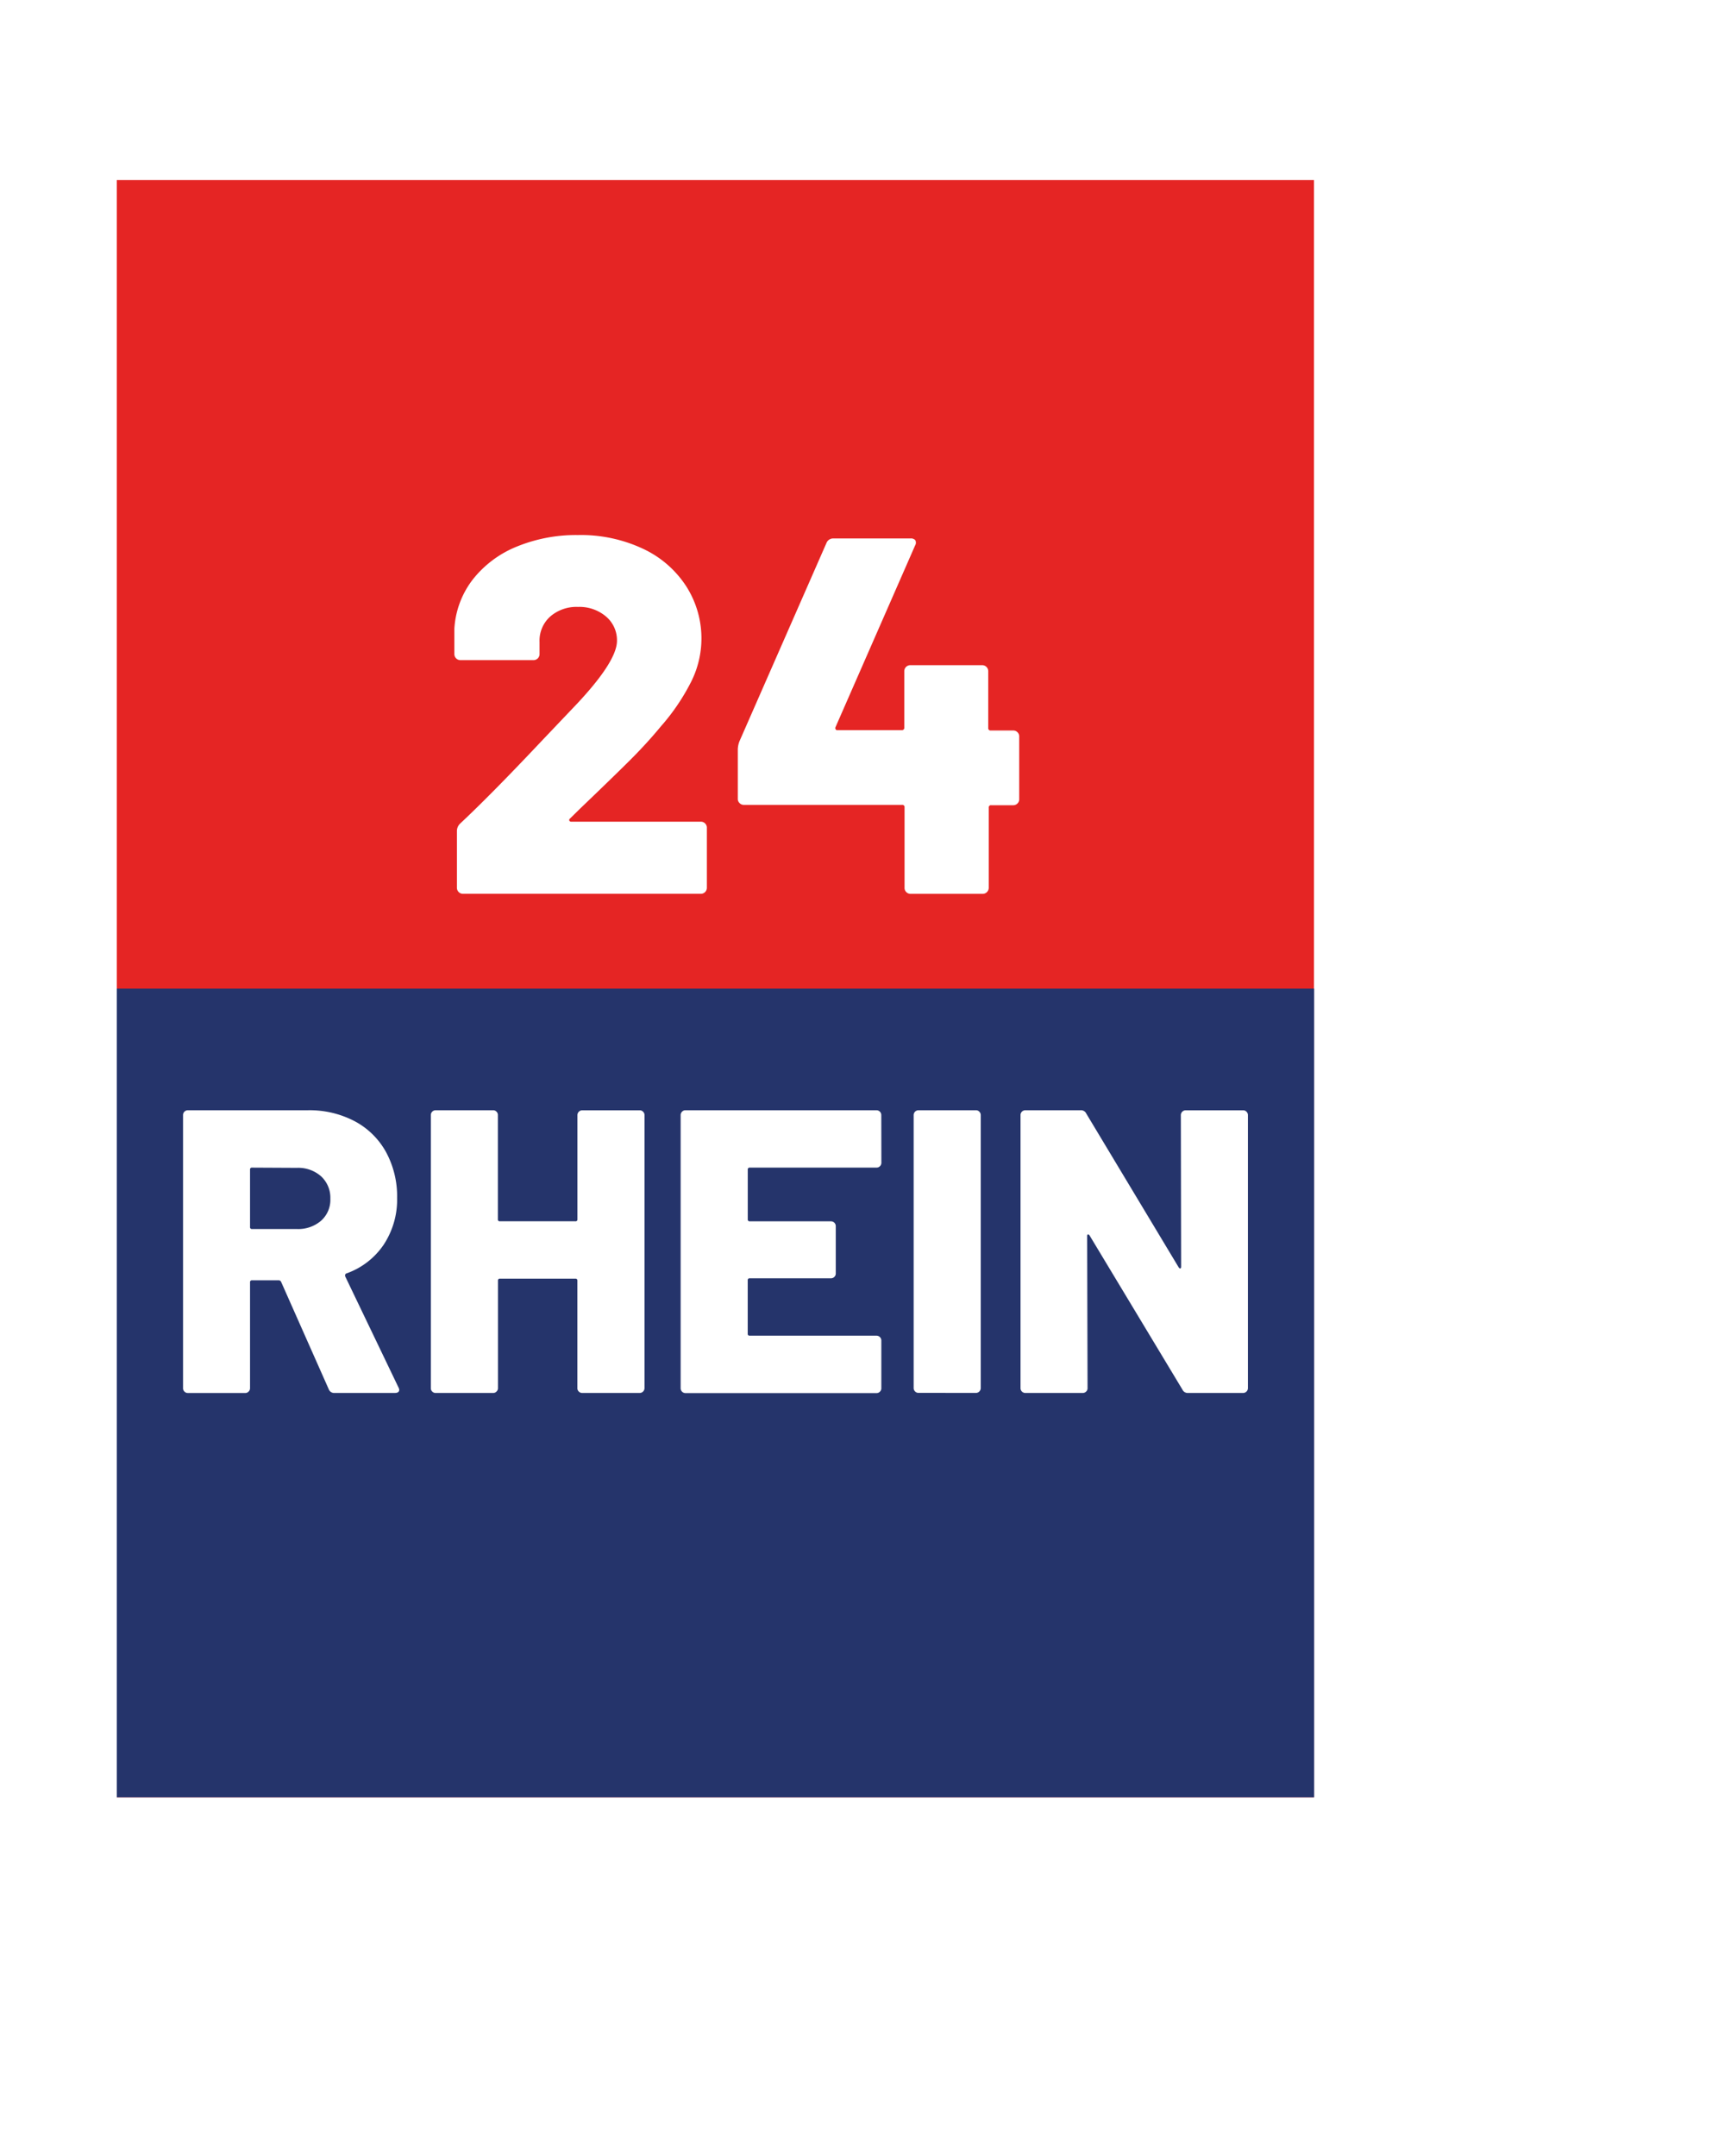
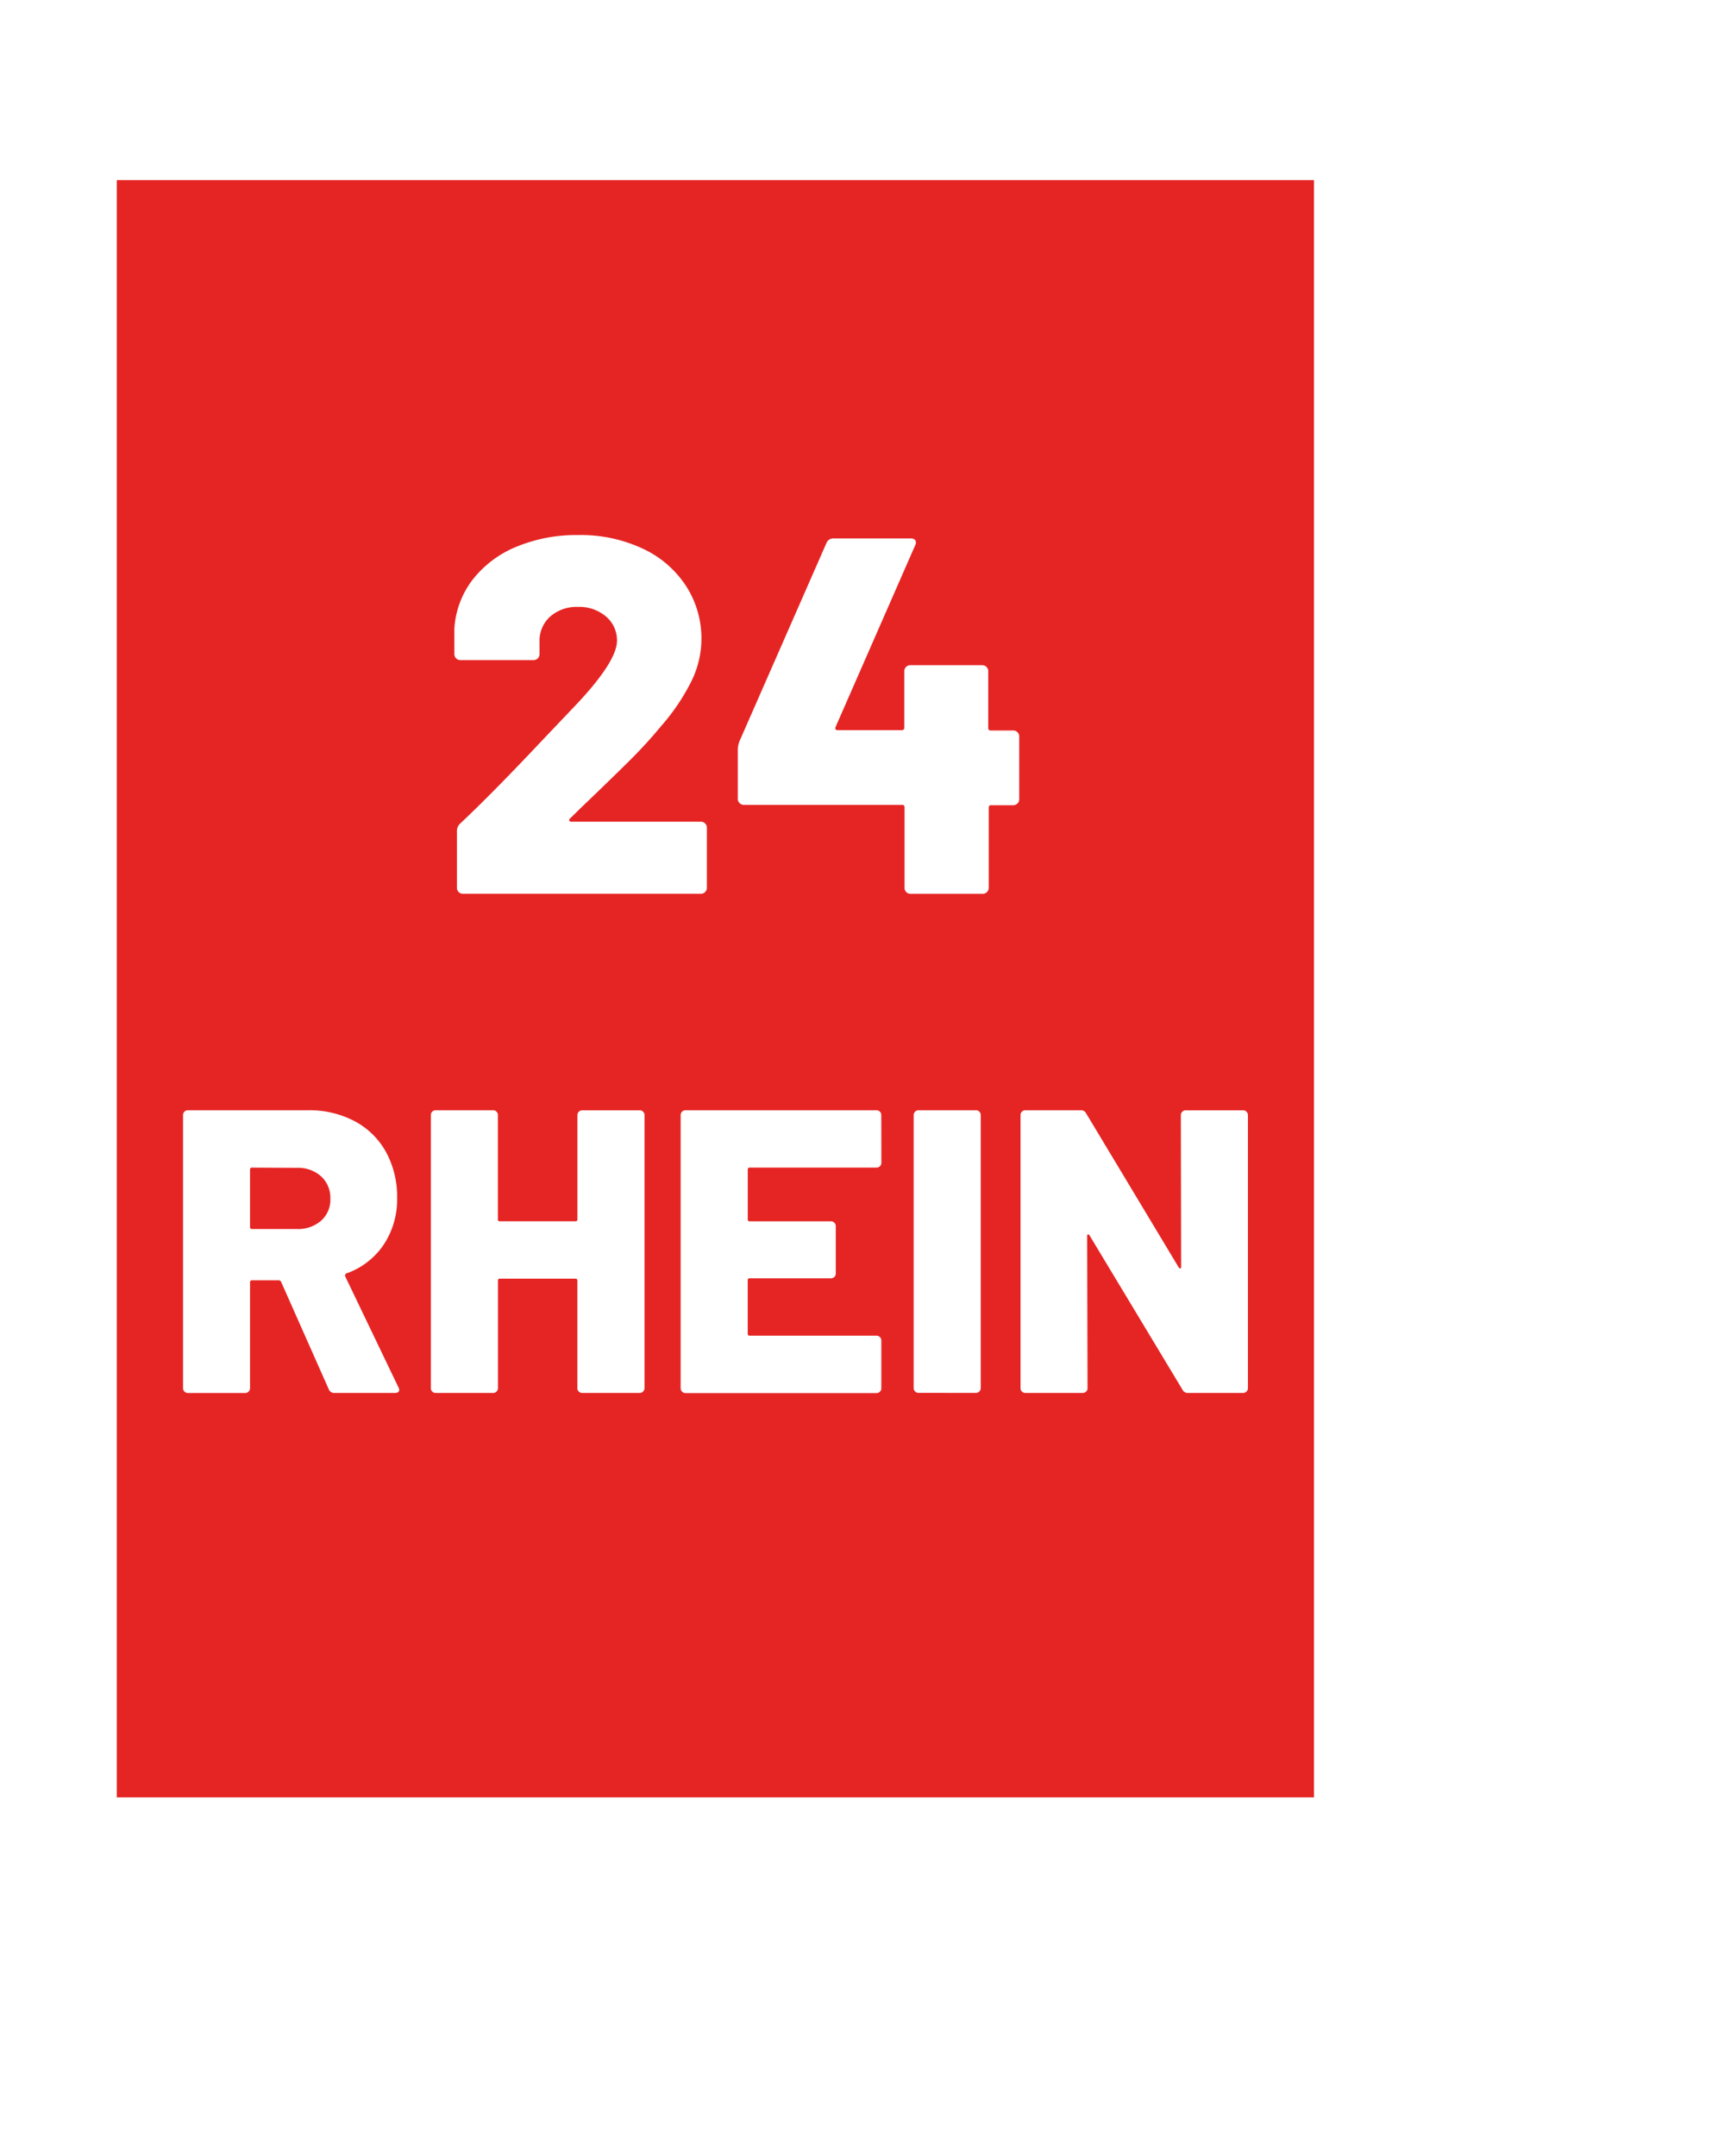
<svg xmlns="http://www.w3.org/2000/svg" xmlns:ns1="http://sodipodi.sourceforge.net/DTD/sodipodi-0.dtd" xmlns:ns2="http://www.inkscape.org/namespaces/inkscape" width="38.265" height="48" viewBox="0 0 38.265 48" version="1.1" id="svg30" ns1:docname="24rhein_Swiper_Logo.svg" ns2:version="1.1.2 (b8e25be833, 2022-02-05)">
  <ns1:namedview id="namedview32" pagecolor="#505050" bordercolor="#eeeeee" borderopacity="1" ns2:pageshadow="0" ns2:pageopacity="0" ns2:pagecheckerboard="0" showgrid="false" ns2:zoom="5.6568543" ns2:cx="-6.363961" ns2:cy="9.5459415" ns2:window-width="1920" ns2:window-height="1009" ns2:window-x="-8" ns2:window-y="-8" ns2:window-maximized="1" ns2:current-layer="Gruppe_2527" />
  <defs id="defs15">
    <filter id="Pfad_3327" x="0" y="0" width="38.265" height="48" filterUnits="userSpaceOnUse">
      <feOffset dx="3" dy="2" input="SourceAlpha" id="feOffset2" />
      <feGaussianBlur stdDeviation="2" result="blur" id="feGaussianBlur4" />
      <feFlood flood-opacity="0.161" id="feFlood6" />
      <feComposite operator="in" in2="blur" id="feComposite8" result="result1" />
      <feComposite in="SourceGraphic" in2="result1" id="feComposite10" />
    </filter>
    <clipPath id="clip-path">
-       <rect id="Rechteck_1285" data-name="Rechteck 1285" width="26.266" height="36" fill="#168acc" />
-     </clipPath>
+       </clipPath>
    <clipPath clipPathUnits="userSpaceOnUse" id="clipEmfPath1">
      <path d="  M 18,14.333   L 31.667,14.333   L 31.667,34.333   L 18,34.333   z" id="path57" />
    </clipPath>
    <pattern id="EMFhbasepattern" patternUnits="userSpaceOnUse" width="6" height="6" x="0" y="0" />
    <clipPath clipPathUnits="userSpaceOnUse" id="clipEmfPath1-6">
      <path d="  M 18,14.333   L 31.667,14.333   L 31.667,34.333   L 18,34.333   z" id="path159" />
    </clipPath>
    <pattern id="EMFhbasepattern-1" patternUnits="userSpaceOnUse" width="6" height="6" x="0" y="0" />
    <clipPath clipPathUnits="userSpaceOnUse" id="clipEmfPath1-6-7">
      <path d="m 18,14.333 h 13.667 v 20 H 18 Z" id="path159-7" />
    </clipPath>
    <clipPath clipPathUnits="userSpaceOnUse" id="clipEmfPath1-6-6">
-       <path d="m 18,14.333 h 13.667 v 20 H 18 Z" id="path159-9" />
-     </clipPath>
+       </clipPath>
    <pattern id="EMFhbasepattern-3" patternUnits="userSpaceOnUse" width="6" height="6" x="0" y="0" />
    <pattern id="EMFhbasepattern-34" patternUnits="userSpaceOnUse" width="6" height="6" x="0" y="0" />
    <pattern id="EMFhbasepattern-37" patternUnits="userSpaceOnUse" width="6" height="6" x="0" y="0" />
    <pattern id="EMFhbasepattern-9" patternUnits="userSpaceOnUse" width="6" height="6" x="0" y="0" />
    <pattern id="EMFhbasepattern-6" patternUnits="userSpaceOnUse" width="6" height="6" x="0" y="0" />
    <pattern id="EMFhbasepattern-8" patternUnits="userSpaceOnUse" width="6" height="6" x="0" y="0" />
  </defs>
  <g id="Gruppe_3127" data-name="Gruppe 3127" transform="translate(2587.004 -17466)">
    <g id="Gruppe_3126" data-name="Gruppe 3126" transform="translate(-5.004)">
      <g id="Gruppe_3111" data-name="Gruppe 3111" transform="translate(-2579 17470)">
        <g transform="matrix(1, 0, 0, 1, -3, -4)" filter="url(#Pfad_3327)" id="g18">
          <path id="Pfad_3327-2" data-name="Pfad 3327" d="M0,0H26.265V36H0Z" transform="translate(3 4)" fill="#fff" />
        </g>
      </g>
    </g>
    <g id="Gruppe_3125" data-name="Gruppe 3125" transform="translate(-2629.004 17309)">
      <g id="Gruppe_2527" data-name="Gruppe 2527" transform="translate(45 161)">
        <g id="_255_wa_logo" data-name="255_wa_logo" transform="translate(52.657,23.73)" />
        <g id="Gruppe_2572" data-name="Gruppe 2572" transform="matrix(1.015,0,0,1,-0.398,0.009)">
          <g id="Gruppe_2517" data-name="Gruppe 2517">
            <rect id="Rechteck_1284-5" data-name="Rechteck 1284" width="26.27" height="36.006" fill="#e52524" x="0" y="0" />
          </g>
        </g>
-         <rect id="Rechteck_1301" data-name="Rechteck 1301" width="26.668" height="18.005" fill="#25346b" x="-0.398" y="18.01" style="stroke-width:1.008" />
        <g id="Gruppe_2584" data-name="Gruppe 2584" transform="translate(1.077,7.909)">
          <g id="Gruppe_11" data-name="Gruppe 11" transform="translate(6.043)">
            <path id="Pfad_7" data-name="Pfad 7" d="m 56.643,48.952 a 0.037,0.037 0 0 0 -0.012,0.045 0.048,0.048 0 0 0 0.045,0.023 h 2.879 a 0.128,0.128 0 0 1 0.1,0.039 0.13,0.13 0 0 1 0.039,0.1 v 1.331 a 0.134,0.134 0 0 1 -0.135,0.135 H 54.262 A 0.134,0.134 0 0 1 54.127,50.49 v -1.255 a 0.231,0.231 0 0 1 0.068,-0.17 q 0.677,-0.632 1.794,-1.816 l 0.677,-0.712 q 1.026,-1.06 1.026,-1.545 a 0.69,0.69 0 0 0 -0.243,-0.539 0.912,0.912 0 0 0 -0.626,-0.215 0.89,0.89 0 0 0 -0.619,0.215 0.721,0.721 0 0 0 -0.237,0.564 v 0.271 a 0.134,0.134 0 0 1 -0.135,0.135 H 54.206 A 0.135,0.135 0 0 1 54.07,45.288 v -0.563 a 1.979,1.979 0 0 1 0.417,-1.106 2.381,2.381 0 0 1 0.981,-0.727 3.482,3.482 0 0 1 1.353,-0.254 3.258,3.258 0 0 1 1.461,0.31 2.31,2.31 0 0 1 0.959,0.841 2.152,2.152 0 0 1 0.107,2.107 4.722,4.722 0 0 1 -0.677,1 q -0.316,0.384 -0.711,0.776 -0.395,0.392 -1.094,1.061 z m 9.869,-1.963 a 0.132,0.132 0 0 1 0.1,0.039 0.129,0.129 0 0 1 0.039,0.1 v 1.386 a 0.129,0.129 0 0 1 -0.039,0.1 0.132,0.132 0 0 1 -0.1,0.039 h -0.485 a 0.049,0.049 0 0 0 -0.055,0.042 0.032,0.032 0 0 0 0,0.014 v 1.782 a 0.135,0.135 0 0 1 -0.136,0.135 h -1.6 a 0.132,0.132 0 0 1 -0.1,-0.039 0.129,0.129 0 0 1 -0.039,-0.1 V 48.7 a 0.049,0.049 0 0 0 -0.043,-0.055 0.029,0.029 0 0 0 -0.014,0 h -3.518 a 0.13,0.13 0 0 1 -0.1,-0.04 0.126,0.126 0 0 1 -0.039,-0.1 v -1.1 a 0.555,0.555 0 0 1 0.034,-0.169 l 1.941,-4.422 a 0.16,0.16 0 0 1 0.157,-0.1 h 1.715 a 0.125,0.125 0 0 1 0.107,0.039 0.122,0.122 0 0 1 -0.006,0.119 l -1.771,4.041 a 0.047,0.047 0 0 0 0,0.045 0.036,0.036 0 0 0 0.034,0.023 h 1.442 a 0.05,0.05 0 0 0 0.055,-0.042 0.064,0.064 0 0 0 0,-0.014 V 45.67 a 0.134,0.134 0 0 1 0.135,-0.135 h 1.6 a 0.134,0.134 0 0 1 0.135,0.135 v 1.264 a 0.05,0.05 0 0 0 0.042,0.055 h 0.5 z" transform="translate(-54.07,-42.635)" fill="#ffffff" />
          </g>
          <g id="Gruppe_11-2" data-name="Gruppe 11" transform="translate(0,12.809)">
            <path id="Pfad_8" data-name="Pfad 8" d="m 397.881,50.632 a 0.128,0.128 0 0 1 -0.126,-0.081 l -1.061,-2.391 a 0.058,0.058 0 0 0 -0.054,-0.036 h -0.594 a 0.04,0.04 0 0 0 -0.045,0.034 0.048,0.048 0 0 0 0,0.011 v 2.355 a 0.1,0.1 0 0 1 -0.032,0.077 0.1,0.1 0 0 1 -0.076,0.032 h -1.276 a 0.105,0.105 0 0 1 -0.077,-0.032 0.1,0.1 0 0 1 -0.031,-0.077 v -6.078 a 0.106,0.106 0 0 1 0.108,-0.108 h 2.67 a 2.157,2.157 0 0 1 1.043,0.243 1.713,1.713 0 0 1 0.7,0.688 2.068,2.068 0 0 1 0.247,1.02 1.823,1.823 0 0 1 -0.3,1.043 1.671,1.671 0 0 1 -0.827,0.638 0.044,0.044 0 0 0 -0.031,0.052 0.029,0.029 0 0 0 0,0.011 l 1.187,2.473 a 0.136,0.136 0 0 1 0.018,0.054 q 0,0.072 -0.1,0.072 z m -1.835,-5.017 a 0.04,0.04 0 0 0 -0.045,0.033 0.053,0.053 0 0 0 0,0.012 v 1.277 a 0.04,0.04 0 0 0 0.034,0.045 h 1.009 a 0.779,0.779 0 0 0 0.539,-0.184 0.623,0.623 0 0 0 0.207,-0.49 0.649,0.649 0 0 0 -0.207,-0.5 0.767,0.767 0 0 0 -0.539,-0.188 z m 7.247,-1.168 a 0.107,0.107 0 0 1 0.108,-0.108 h 1.277 a 0.1,0.1 0 0 1 0.077,0.031 0.1,0.1 0 0 1 0.032,0.077 v 6.077 a 0.108,0.108 0 0 1 -0.108,0.108 H 403.4 a 0.105,0.105 0 0 1 -0.077,-0.032 0.1,0.1 0 0 1 -0.031,-0.077 v -2.391 a 0.04,0.04 0 0 0 -0.034,-0.045 h -1.69 a 0.04,0.04 0 0 0 -0.045,0.034 0.048,0.048 0 0 0 0,0.011 v 2.391 a 0.1,0.1 0 0 1 -0.032,0.077 0.1,0.1 0 0 1 -0.076,0.032 h -1.279 a 0.1,0.1 0 0 1 -0.077,-0.032 0.1,0.1 0 0 1 -0.031,-0.077 v -6.077 a 0.106,0.106 0 0 1 0.108,-0.108 h 1.277 a 0.1,0.1 0 0 1 0.077,0.031 0.1,0.1 0 0 1 0.031,0.077 v 2.319 a 0.04,0.04 0 0 0 0.034,0.045 h 1.693 a 0.04,0.04 0 0 0 0.045,-0.033 0.061,0.061 0 0 0 0,-0.012 z m 6.77,1.061 a 0.108,0.108 0 0 1 -0.108,0.107 h -2.823 a 0.04,0.04 0 0 0 -0.045,0.033 0.046,0.046 0 0 0 0,0.012 v 1.106 a 0.04,0.04 0 0 0 0.034,0.045 h 1.818 a 0.106,0.106 0 0 1 0.108,0.108 v 1.051 a 0.1,0.1 0 0 1 -0.031,0.077 0.105,0.105 0 0 1 -0.077,0.032 h -1.808 a 0.04,0.04 0 0 0 -0.045,0.033 0.052,0.052 0 0 0 0,0.012 v 1.188 a 0.04,0.04 0 0 0 0.034,0.045 h 2.834 a 0.107,0.107 0 0 1 0.108,0.108 v 1.061 a 0.1,0.1 0 0 1 -0.032,0.077 0.1,0.1 0 0 1 -0.076,0.032 H 405.7 a 0.108,0.108 0 0 1 -0.108,-0.108 v -6.081 a 0.105,0.105 0 0 1 0.032,-0.077 0.1,0.1 0 0 1 0.076,-0.031 h 4.253 a 0.107,0.107 0 0 1 0.108,0.108 z m 0.827,5.122 a 0.1,0.1 0 0 1 -0.076,-0.032 0.1,0.1 0 0 1 -0.032,-0.077 v -6.075 a 0.107,0.107 0 0 1 0.108,-0.108 h 1.277 a 0.1,0.1 0 0 1 0.077,0.031 0.105,0.105 0 0 1 0.032,0.077 v 6.077 a 0.108,0.108 0 0 1 -0.108,0.108 z m 5.843,-6.183 a 0.107,0.107 0 0 1 0.108,-0.108 h 1.277 a 0.1,0.1 0 0 1 0.077,0.031 0.105,0.105 0 0 1 0.032,0.077 v 6.077 a 0.108,0.108 0 0 1 -0.108,0.108 h -1.223 A 0.129,0.129 0 0 1 416.77,50.56 l -2.07,-3.435 c -0.012,-0.018 -0.024,-0.025 -0.036,-0.023 -0.012,0.002 -0.018,0.016 -0.018,0.041 l 0.009,3.38 a 0.1,0.1 0 0 1 -0.031,0.077 0.105,0.105 0 0 1 -0.077,0.032 h -1.277 a 0.107,0.107 0 0 1 -0.108,-0.108 v -6.078 a 0.106,0.106 0 0 1 0.108,-0.108 h 1.23 a 0.128,0.128 0 0 1 0.126,0.073 l 2.059,3.425 c 0.012,0.018 0.024,0.025 0.036,0.023 0.012,-0.002 0.018,-0.016 0.018,-0.041 z" transform="translate(-394.509,-44.338)" fill="#ffffff" />
          </g>
        </g>
      </g>
    </g>
  </g>
</svg>